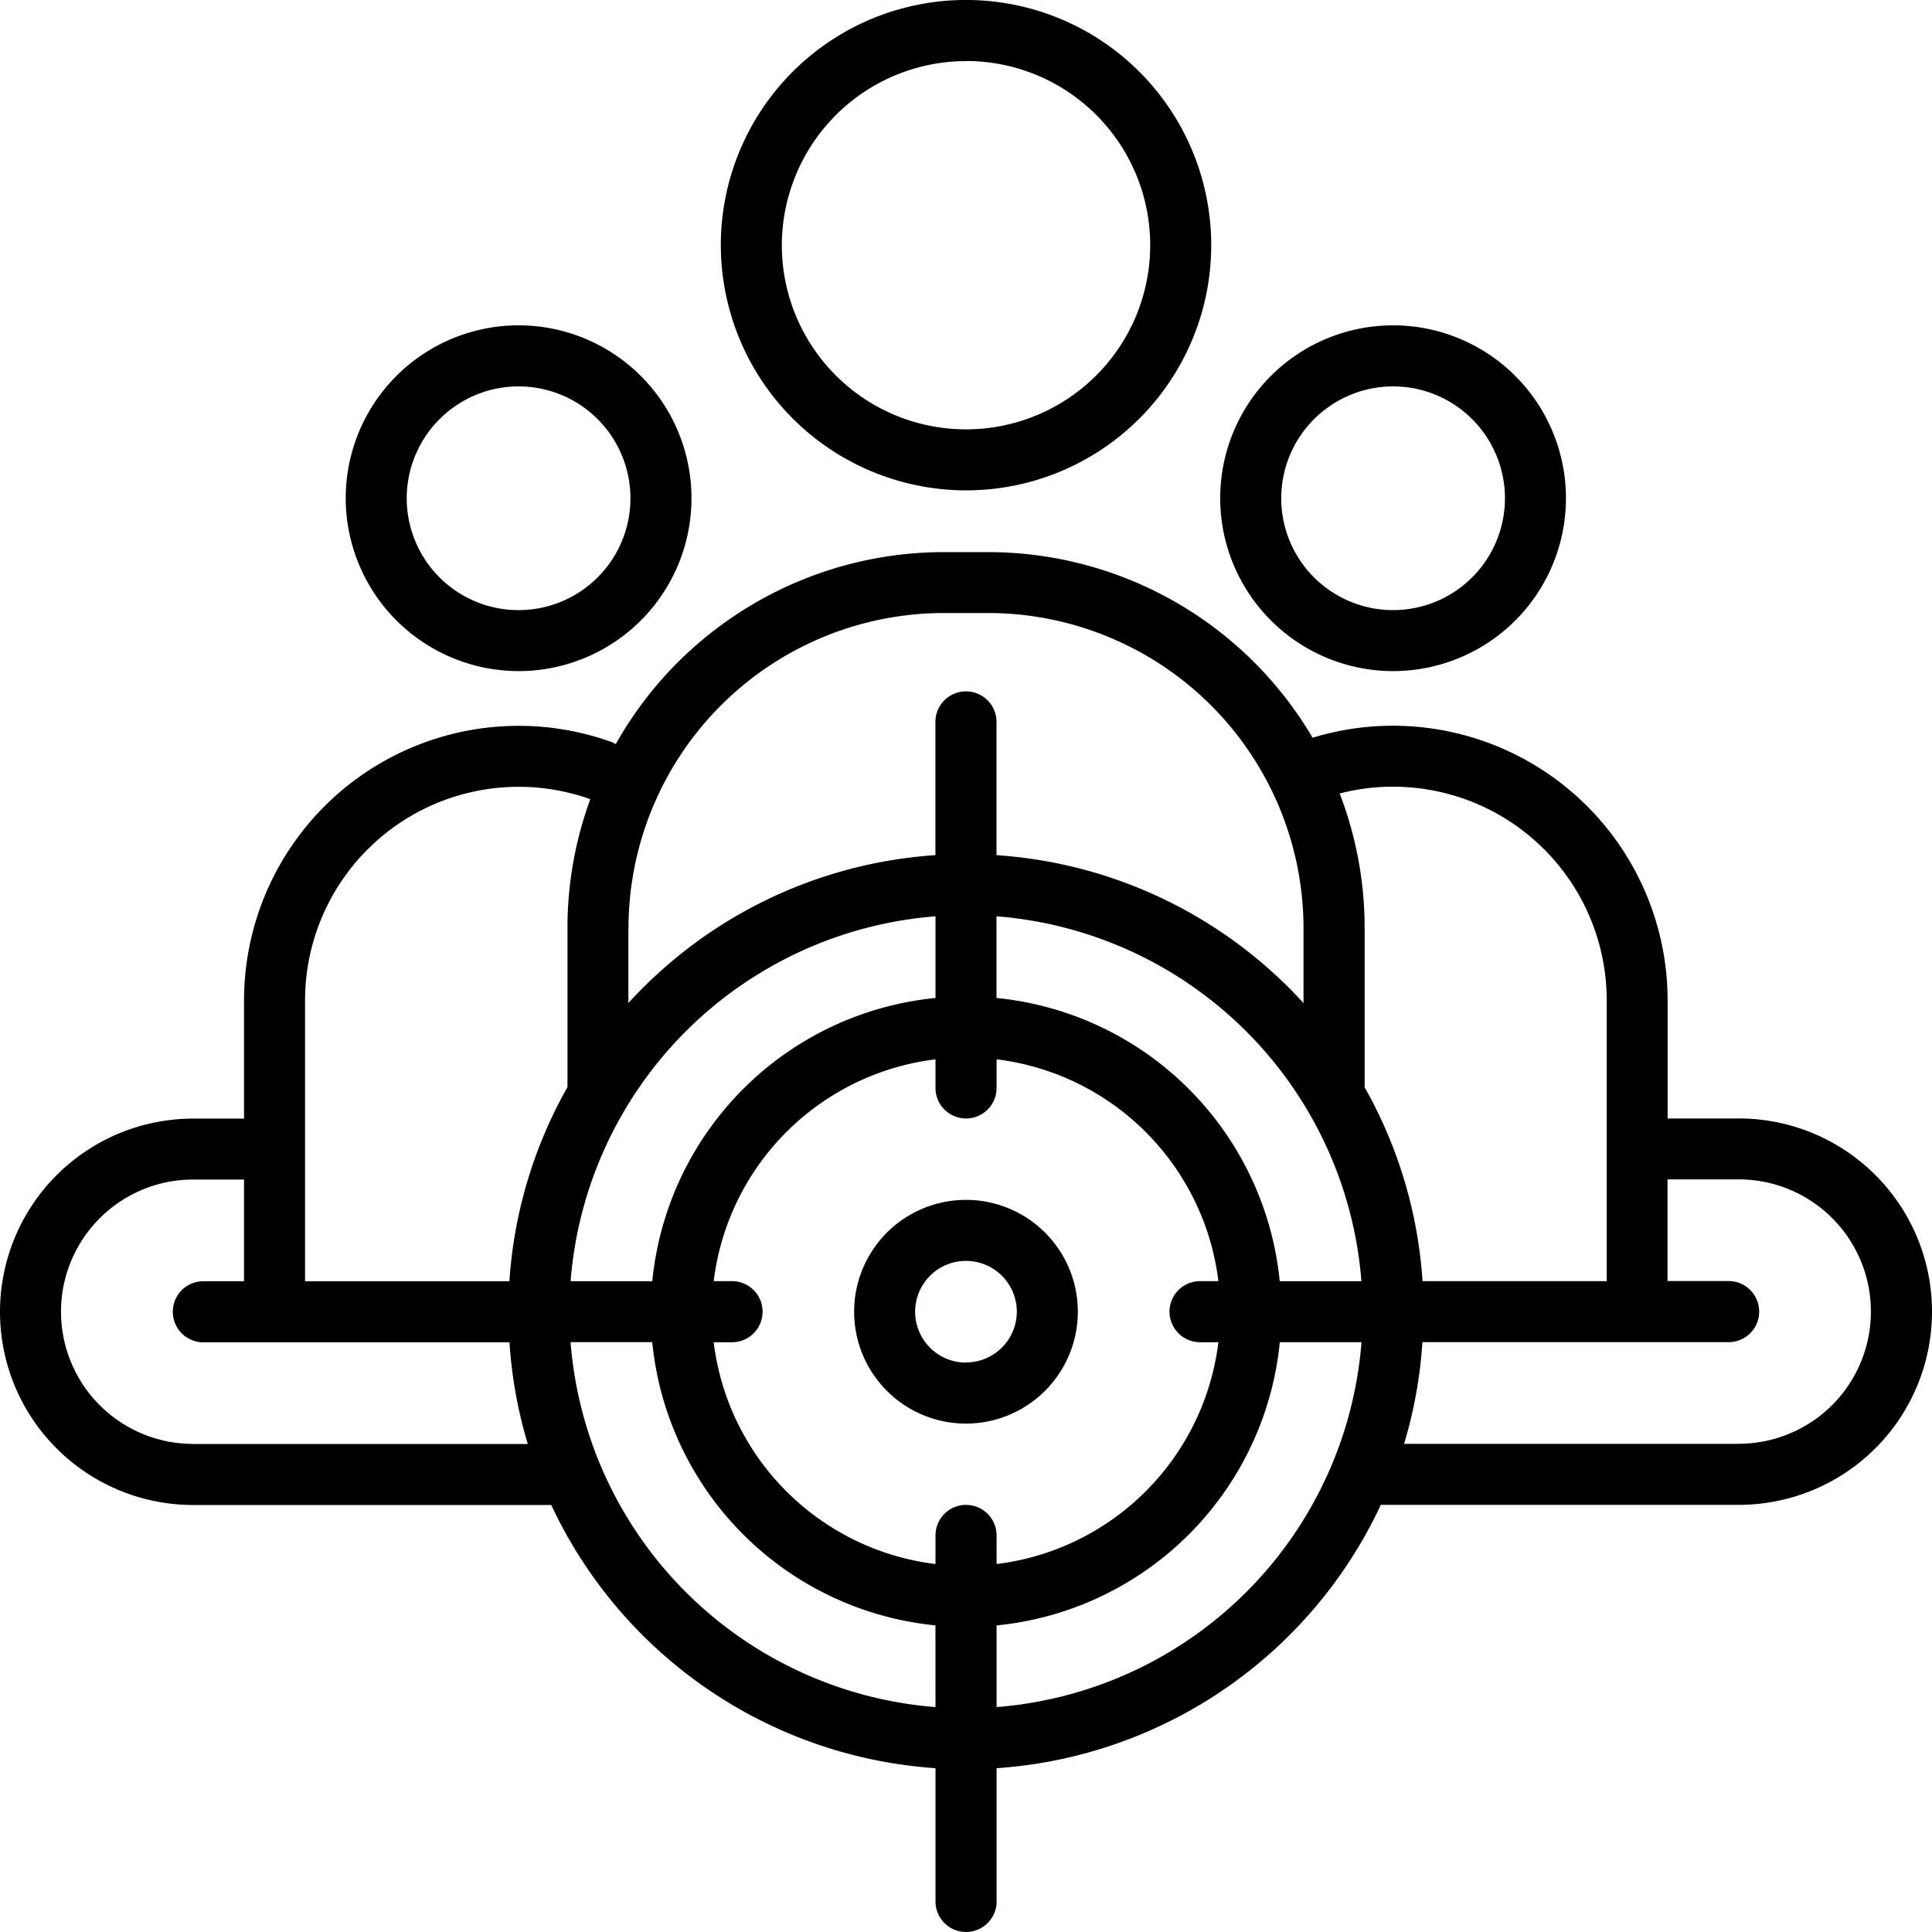
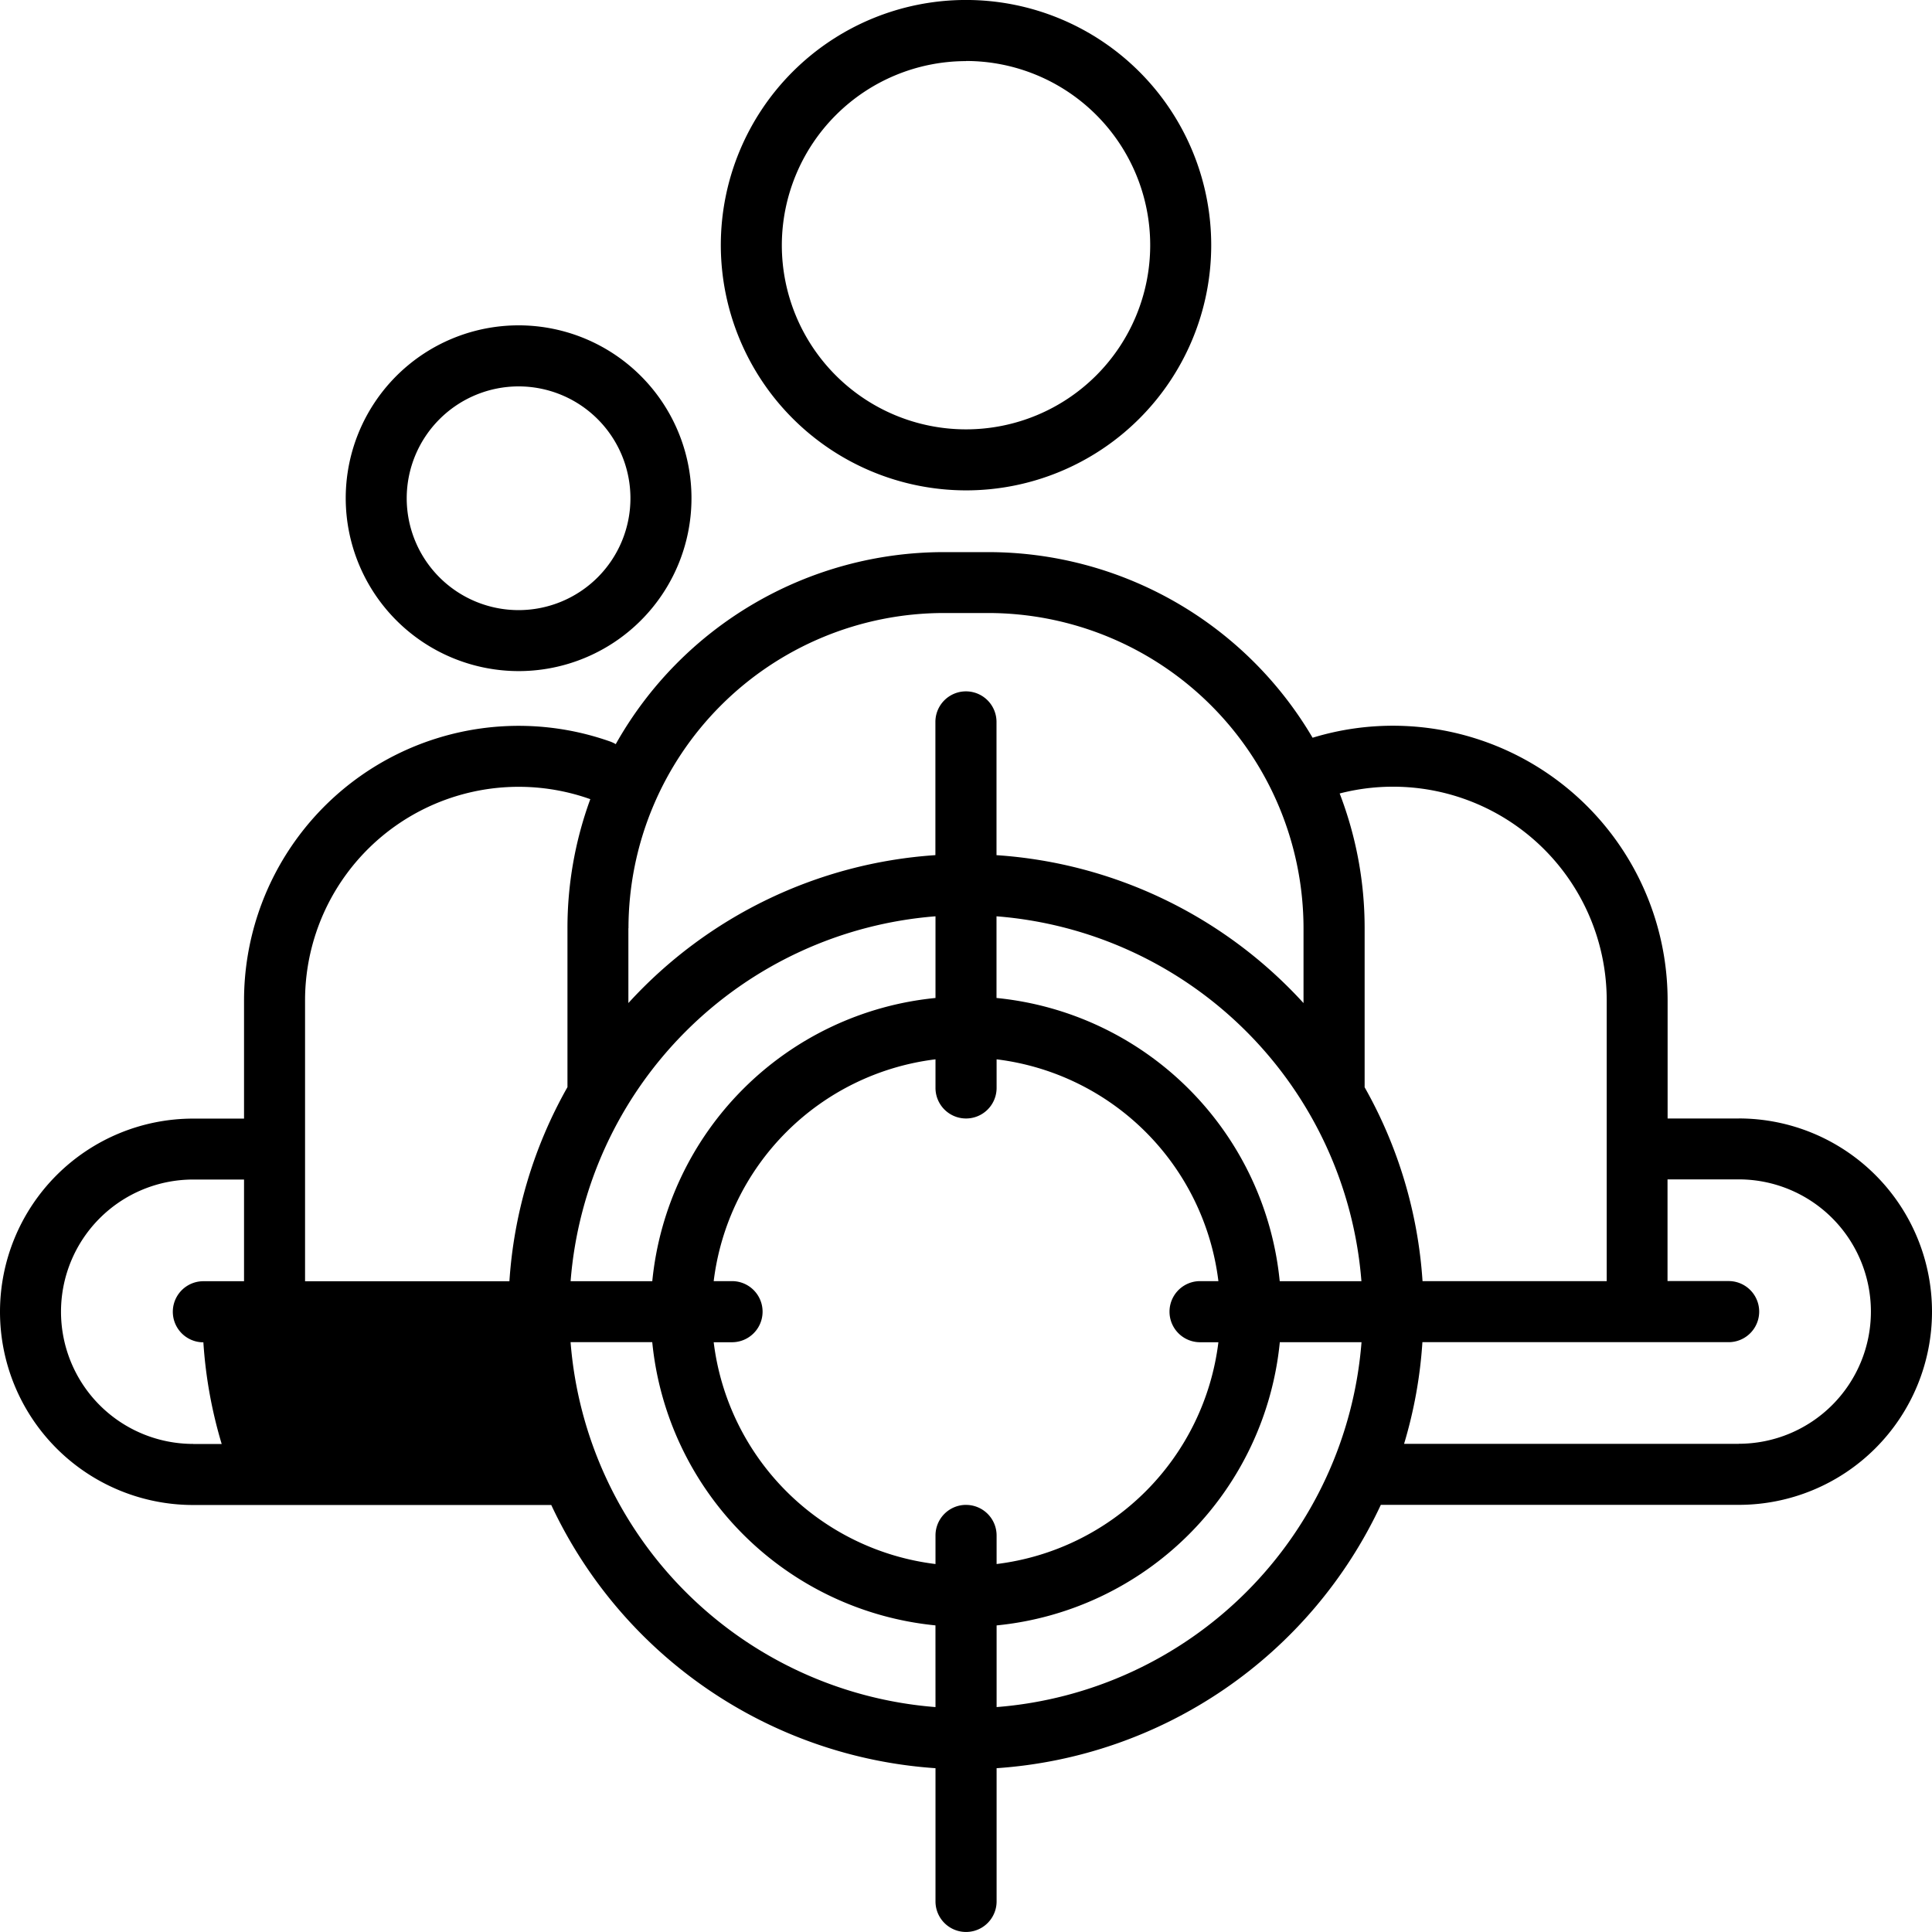
<svg xmlns="http://www.w3.org/2000/svg" id="audience-svgrepo-com" width="63.231" height="63.231" viewBox="0 0 63.231 63.231">
  <g id="Group_2646" data-name="Group 2646">
    <g id="Group_2645" data-name="Group 2645">
-       <path id="Path_2312" data-name="Path 2312" d="M329.026,97.546a5.658,5.658,0,1,0-5.658-5.658A5.664,5.664,0,0,0,329.026,97.546Zm0-9.318a3.661,3.661,0,1,1-3.661,3.661A3.665,3.665,0,0,1,329.026,88.228Z" transform="translate(-283.433 -75.582)" />
-       <path id="Path_2313" data-name="Path 2313" d="M56.908,164.837h-2.33v-3.869a8.99,8.99,0,0,0-11.619-8.593A12.319,12.319,0,0,0,32.346,146.3h-1.46a12.322,12.322,0,0,0-10.734,6.285,1,1,0,0,0-.184-.087,8.989,8.989,0,0,0-11.981,8.473v3.869H6.323a6.323,6.323,0,0,0,0,12.646H18.042A15,15,0,0,0,30.617,186.1v4.36a1,1,0,1,0,2,0V186.1a15,15,0,0,0,12.575-8.619H56.908a6.323,6.323,0,0,0,0-12.646Zm-36.339-6.227a10.328,10.328,0,0,1,10.316-10.317h1.46a10.328,10.328,0,0,1,10.317,10.317v2.449a14.945,14.945,0,0,0-10.048-4.841v-4.361a1,1,0,0,0-2,0v4.36a14.945,14.945,0,0,0-10.048,4.841v-2.449Zm23.987,11.551H41.883a10.334,10.334,0,0,0-9.269-9.269v-2.673A13,13,0,0,1,44.557,170.162ZM30.617,158.219v2.673a10.334,10.334,0,0,0-9.269,9.269H18.675A13,13,0,0,1,30.617,158.219ZM6.323,175.487a4.326,4.326,0,0,1,0-8.653H7.987v3.328H6.656a1,1,0,1,0,0,2H16.674a14.883,14.883,0,0,0,.6,3.328H6.323Zm12.249-11.677a14.87,14.87,0,0,0-1.9,6.353H9.984v-9.194a6.992,6.992,0,0,1,9.318-6.59l.018.005a12.256,12.256,0,0,0-.748,4.227v5.2ZM30.617,184.1a13,13,0,0,1-11.943-11.943h2.673a10.334,10.334,0,0,0,9.269,9.269Zm1-6.618a1,1,0,0,0-1,1v.936a8.334,8.334,0,0,1-7.259-7.259h.6a1,1,0,1,0,0-2h-.6a8.334,8.334,0,0,1,7.259-7.259v.936a1,1,0,1,0,2,0V162.9a8.334,8.334,0,0,1,7.259,7.259h-.6a1,1,0,1,0,0,2h.6a8.334,8.334,0,0,1-7.259,7.259v-.936A1,1,0,0,0,31.616,177.483Zm1,6.618v-2.673a10.334,10.334,0,0,0,9.269-9.269h2.674A13,13,0,0,1,32.614,184.1Zm12.045-20.292v-5.2a12.254,12.254,0,0,0-.817-4.409,6.993,6.993,0,0,1,8.74,6.767v9.193H46.557A14.868,14.868,0,0,0,44.659,163.809Zm12.249,11.677H45.953a14.883,14.883,0,0,0,.6-3.328H56.575a1,1,0,0,0,0-2h-2v-3.328h2.33a4.326,4.326,0,1,1,0,8.653Z" transform="translate(0 -128.23)" />
+       <path id="Path_2313" data-name="Path 2313" d="M56.908,164.837h-2.33v-3.869a8.99,8.99,0,0,0-11.619-8.593A12.319,12.319,0,0,0,32.346,146.3h-1.46a12.322,12.322,0,0,0-10.734,6.285,1,1,0,0,0-.184-.087,8.989,8.989,0,0,0-11.981,8.473v3.869H6.323a6.323,6.323,0,0,0,0,12.646H18.042A15,15,0,0,0,30.617,186.1v4.36a1,1,0,1,0,2,0V186.1a15,15,0,0,0,12.575-8.619H56.908a6.323,6.323,0,0,0,0-12.646Zm-36.339-6.227a10.328,10.328,0,0,1,10.316-10.317h1.46a10.328,10.328,0,0,1,10.317,10.317v2.449a14.945,14.945,0,0,0-10.048-4.841v-4.361a1,1,0,0,0-2,0v4.36a14.945,14.945,0,0,0-10.048,4.841v-2.449Zm23.987,11.551H41.883a10.334,10.334,0,0,0-9.269-9.269v-2.673A13,13,0,0,1,44.557,170.162ZM30.617,158.219v2.673a10.334,10.334,0,0,0-9.269,9.269H18.675A13,13,0,0,1,30.617,158.219ZM6.323,175.487a4.326,4.326,0,0,1,0-8.653H7.987v3.328H6.656a1,1,0,1,0,0,2a14.883,14.883,0,0,0,.6,3.328H6.323Zm12.249-11.677a14.87,14.87,0,0,0-1.9,6.353H9.984v-9.194a6.992,6.992,0,0,1,9.318-6.59l.018.005a12.256,12.256,0,0,0-.748,4.227v5.2ZM30.617,184.1a13,13,0,0,1-11.943-11.943h2.673a10.334,10.334,0,0,0,9.269,9.269Zm1-6.618a1,1,0,0,0-1,1v.936a8.334,8.334,0,0,1-7.259-7.259h.6a1,1,0,1,0,0-2h-.6a8.334,8.334,0,0,1,7.259-7.259v.936a1,1,0,1,0,2,0V162.9a8.334,8.334,0,0,1,7.259,7.259h-.6a1,1,0,1,0,0,2h.6a8.334,8.334,0,0,1-7.259,7.259v-.936A1,1,0,0,0,31.616,177.483Zm1,6.618v-2.673a10.334,10.334,0,0,0,9.269-9.269h2.674A13,13,0,0,1,32.614,184.1Zm12.045-20.292v-5.2a12.254,12.254,0,0,0-.817-4.409,6.993,6.993,0,0,1,8.74,6.767v9.193H46.557A14.868,14.868,0,0,0,44.659,163.809Zm12.249,11.677H45.953a14.883,14.883,0,0,0,.6-3.328H56.575a1,1,0,0,0,0-2h-2v-3.328h2.33a4.326,4.326,0,1,1,0,8.653Z" transform="translate(0 -128.23)" />
      <path id="Path_2314" data-name="Path 2314" d="M199.047,16.049a8.025,8.025,0,1,0-8.025-8.025A8.034,8.034,0,0,0,199.047,16.049Zm0-14.053a6.028,6.028,0,1,1-6.028,6.028A6.035,6.035,0,0,1,199.047,2Z" transform="translate(-167.431)" />
-       <path id="Path_2315" data-name="Path 2315" d="M233.679,321.64a3.661,3.661,0,1,0-3.661,3.661A3.665,3.665,0,0,0,233.679,321.64Zm-3.661,1.664a1.664,1.664,0,1,1,1.664-1.664A1.666,1.666,0,0,1,230.019,323.3Z" transform="translate(-198.403 -278.709)" />
      <path id="Path_2316" data-name="Path 2316" d="M97.279,97.546a5.658,5.658,0,1,0-5.657-5.658A5.664,5.664,0,0,0,97.279,97.546Zm0-9.318a3.661,3.661,0,1,1-3.661,3.661A3.665,3.665,0,0,1,97.279,88.228Z" transform="translate(-80.307 -75.582)" />
    </g>
  </g>
</svg>